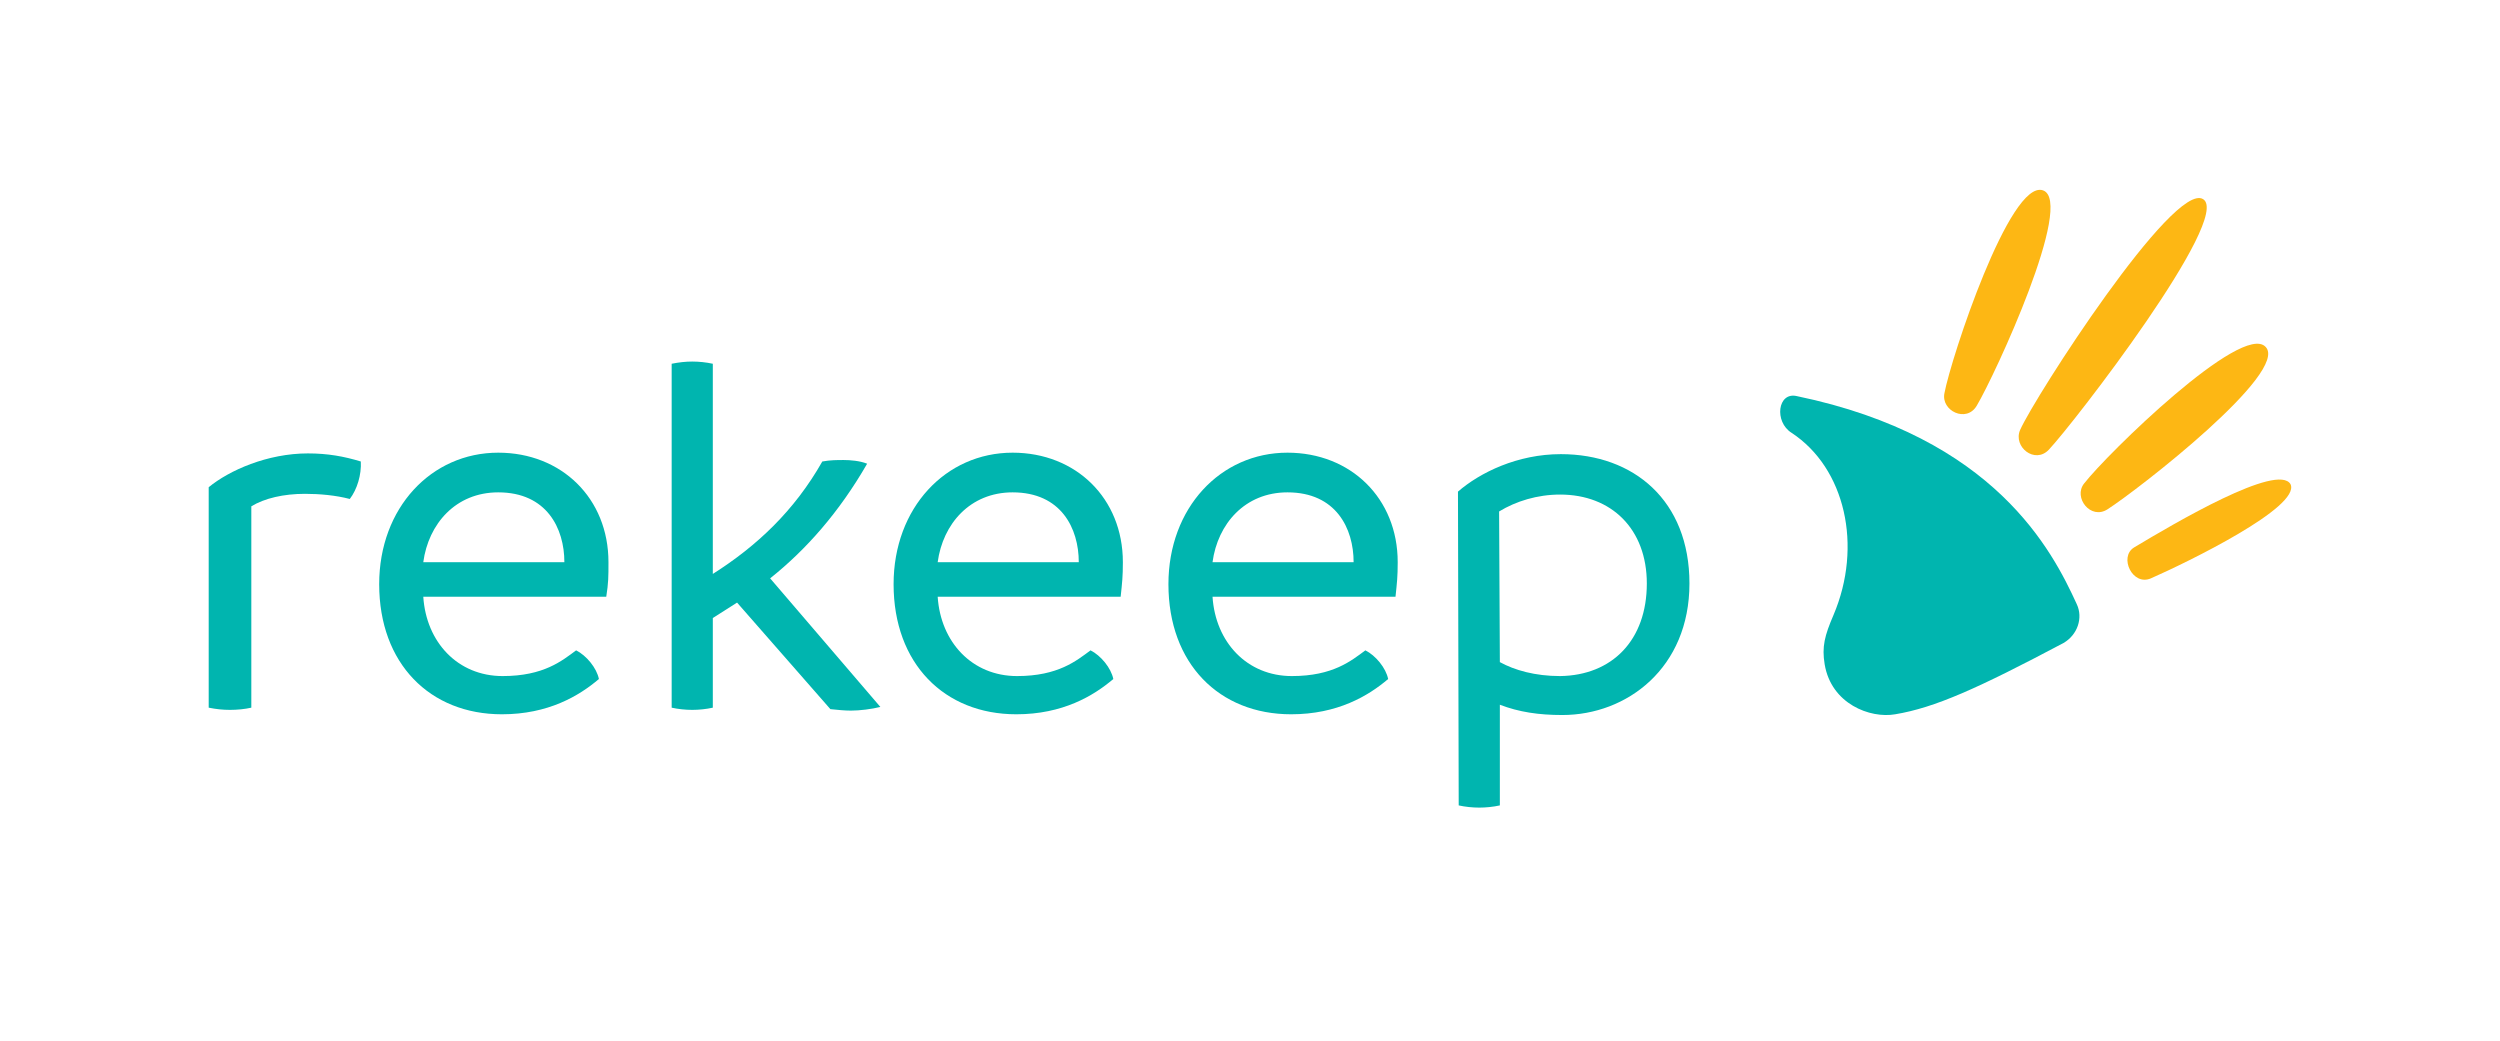
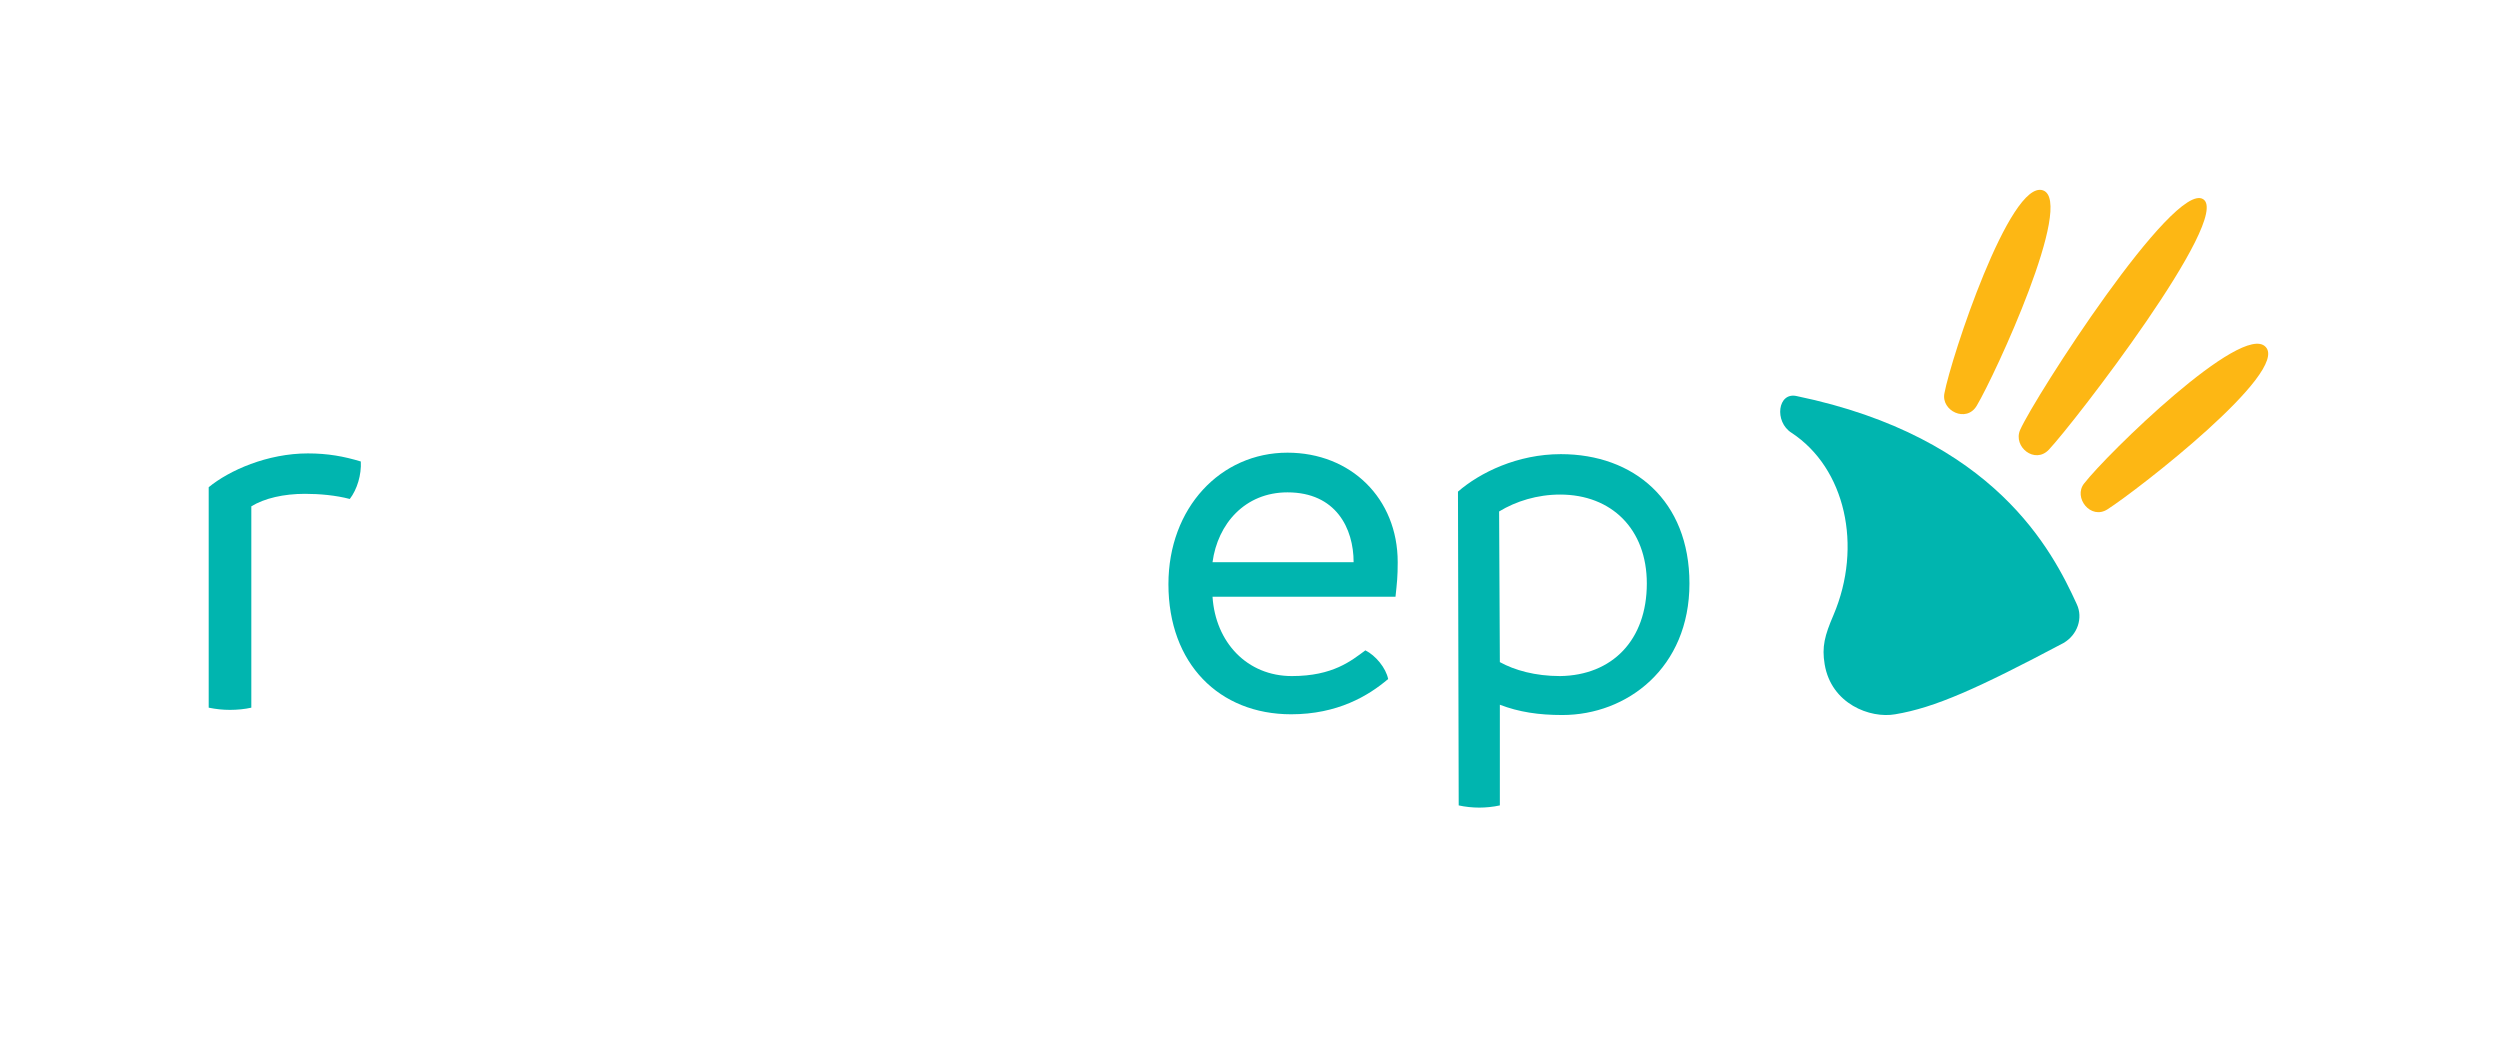
<svg xmlns="http://www.w3.org/2000/svg" version="1.1" id="logo" x="0px" y="0px" viewBox="0 0 340.2 141.7" style="enable-background:new 0 0 340.2 141.7;" xml:space="preserve">
  <style type="text/css">
	.st0{fill:#00B5AF;}
	.st1{fill:#FDB714;}
</style>
  <g>
    <g>
      <path class="st0" d="M47.6,67.9c-1.9-0.5-4.1-0.7-6.1-0.7c-2.9,0-5.5,0.6-7.3,1.7v27.4c-0.9,0.2-1.9,0.3-2.9,0.3    c-1,0-1.9-0.1-2.9-0.3v-30c2.8-2.3,8-4.6,13.5-4.6c2.7,0,4.9,0.4,7.2,1.1C49.2,64.6,48.6,66.6,47.6,67.9" />
-       <path class="st0" d="M82.5,81.2H57.6c0.4,6.2,4.7,10.8,10.8,10.8c5.6,0,8.1-2.1,10-3.5c1.4,0.7,2.8,2.4,3.1,3.9    c-2.7,2.3-6.9,4.8-13.2,4.8c-9.8,0-16.7-6.9-16.7-17.7c0-10.4,7.1-17.9,16.2-17.9c8.6,0,15,6.2,15,14.9    C82.8,78.5,82.8,79.3,82.5,81.2 M76.8,76.5c0-4.6-2.4-9.5-9-9.5c-5.8,0-9.5,4.3-10.2,9.5H76.8z" />
-       <path class="st0" d="M119.8,96.2c-1.2,0.3-2.8,0.5-4,0.5c-0.9,0-1.8-0.1-2.8-0.2L100.3,82c-1.1,0.7-2.2,1.4-3.3,2.1v12.2    c-0.9,0.2-1.9,0.3-2.8,0.3c-0.9,0-1.9-0.1-2.8-0.3V49.5c1-0.2,1.9-0.3,2.8-0.3c0.9,0,1.9,0.1,2.8,0.3v28.6    c6-3.8,11.1-8.6,14.9-15.3c1.1-0.2,2-0.2,2.9-0.2c0.9,0,2.2,0.1,3.2,0.5c-3.8,6.6-8.3,11.7-13.2,15.6L119.8,96.2z" />
-       <path class="st0" d="M152.5,81.2h-24.9c0.4,6.2,4.7,10.8,10.8,10.8c5.6,0,8.1-2.1,10-3.5c1.4,0.7,2.8,2.4,3.1,3.9    c-2.7,2.3-6.9,4.8-13.2,4.8c-9.8,0-16.7-6.9-16.7-17.7c0-10.4,7.1-17.9,16.2-17.9c8.6,0,15,6.2,15,14.9    C152.8,78.5,152.7,79.3,152.5,81.2 M146.8,76.5c0-4.6-2.4-9.5-9-9.5c-5.8,0-9.5,4.3-10.2,9.5H146.8z" />
      <path class="st0" d="M189.9,81.2h-24.9c0.4,6.2,4.7,10.8,10.8,10.8c5.6,0,8.1-2.1,10-3.5c1.4,0.7,2.8,2.4,3.1,3.9    c-2.7,2.3-6.9,4.8-13.2,4.8c-9.8,0-16.7-6.9-16.7-17.7c0-10.4,7.1-17.9,16.2-17.9c8.6,0,15,6.2,15,14.9    C190.2,78.5,190.1,79.3,189.9,81.2 M184.2,76.5c0-4.6-2.4-9.5-9-9.5c-5.8,0-9.5,4.3-10.2,9.5H184.2z" />
      <path class="st0" d="M229.9,79.4c0,11.5-8.5,17.9-17.3,17.9c-3.2,0-5.9-0.4-8.5-1.4v13.7c-0.9,0.2-1.9,0.3-2.8,0.3    c-0.9,0-1.9-0.1-2.8-0.3l-0.1-42.7c3-2.6,8.1-5.1,14-5.1C222.3,61.8,229.9,68.1,229.9,79.4 M224.1,79.4c0-7.4-4.8-12.1-11.8-12.1    c-3.1,0-6,0.9-8.3,2.3l0.1,20.5c2,1.1,4.8,1.9,8.2,1.9C219.4,91.9,224.1,87.1,224.1,79.4" />
    </g>
    <path class="st1" d="M278,25.9c4.4,1.5-6.5,25.1-9,29.3c-1.4,2.4-4.9,0.7-4.4-1.7C265.5,48.7,273.5,24.4,278,25.9" />
    <path class="st1" d="M299.8,27.1c4,2.5-17.6,30.5-21,34.1c-1.9,2-4.9-0.4-3.9-2.7C276.9,54,295.8,24.6,299.8,27.1" />
    <path class="st1" d="M308.3,47.2c3.3,3.4-17.3,19.4-21.5,22.1c-2.3,1.5-4.7-1.6-3.2-3.5C286.7,61.8,305.1,43.8,308.3,47.2" />
-     <path class="st1" d="M311.7,65.9c1.4,3.1-14,10.6-19,12.8c-2.5,1.1-4.4-2.9-2.3-4.2C295.9,71.2,310,62.9,311.7,65.9" />
    <path class="st0" d="M282.6,82.2c-3.3-7.2-11.1-22.7-38.1-28.3c-2.6-0.6-3.1,3.5-0.7,5c7.3,4.8,9.7,15.4,5.7,24.8   c-1.2,2.8-1.6,4.3-1.2,6.7c0.9,5.4,6.2,7.4,9.6,6.8c5.4-0.9,11.2-3.5,22.9-9.7C282.7,86.4,283.5,84.1,282.6,82.2" />
  </g>
</svg>